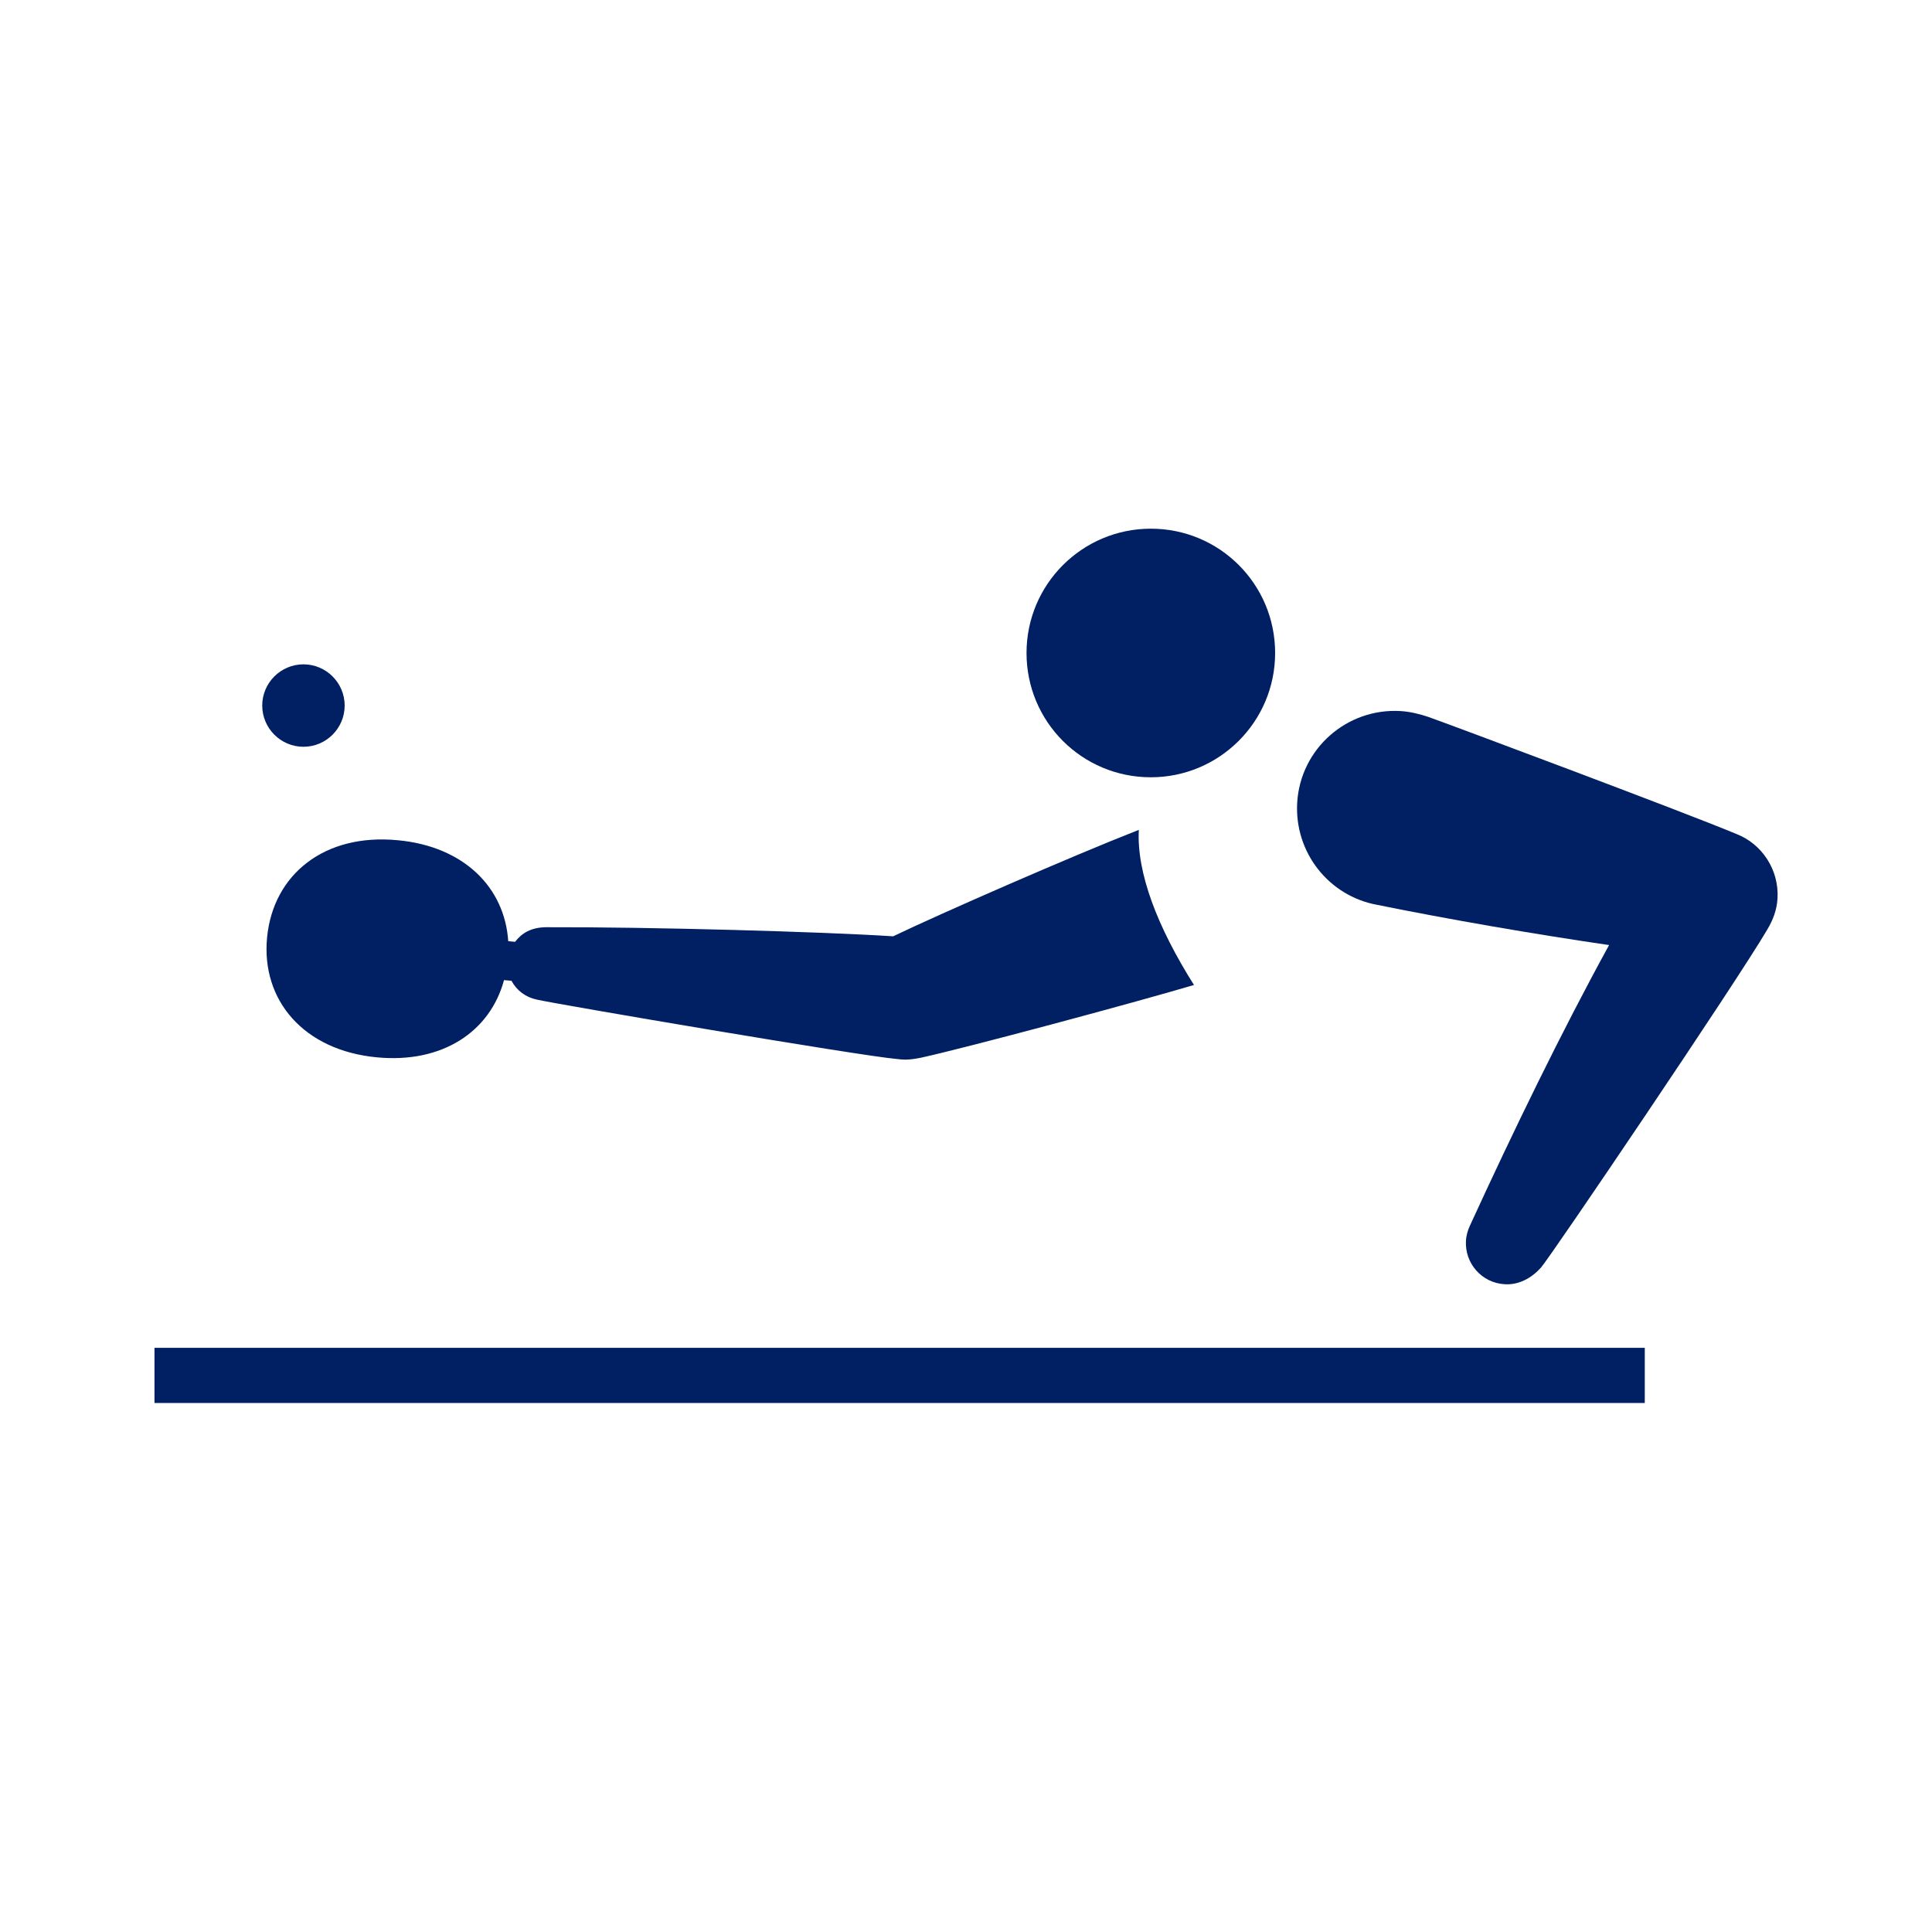
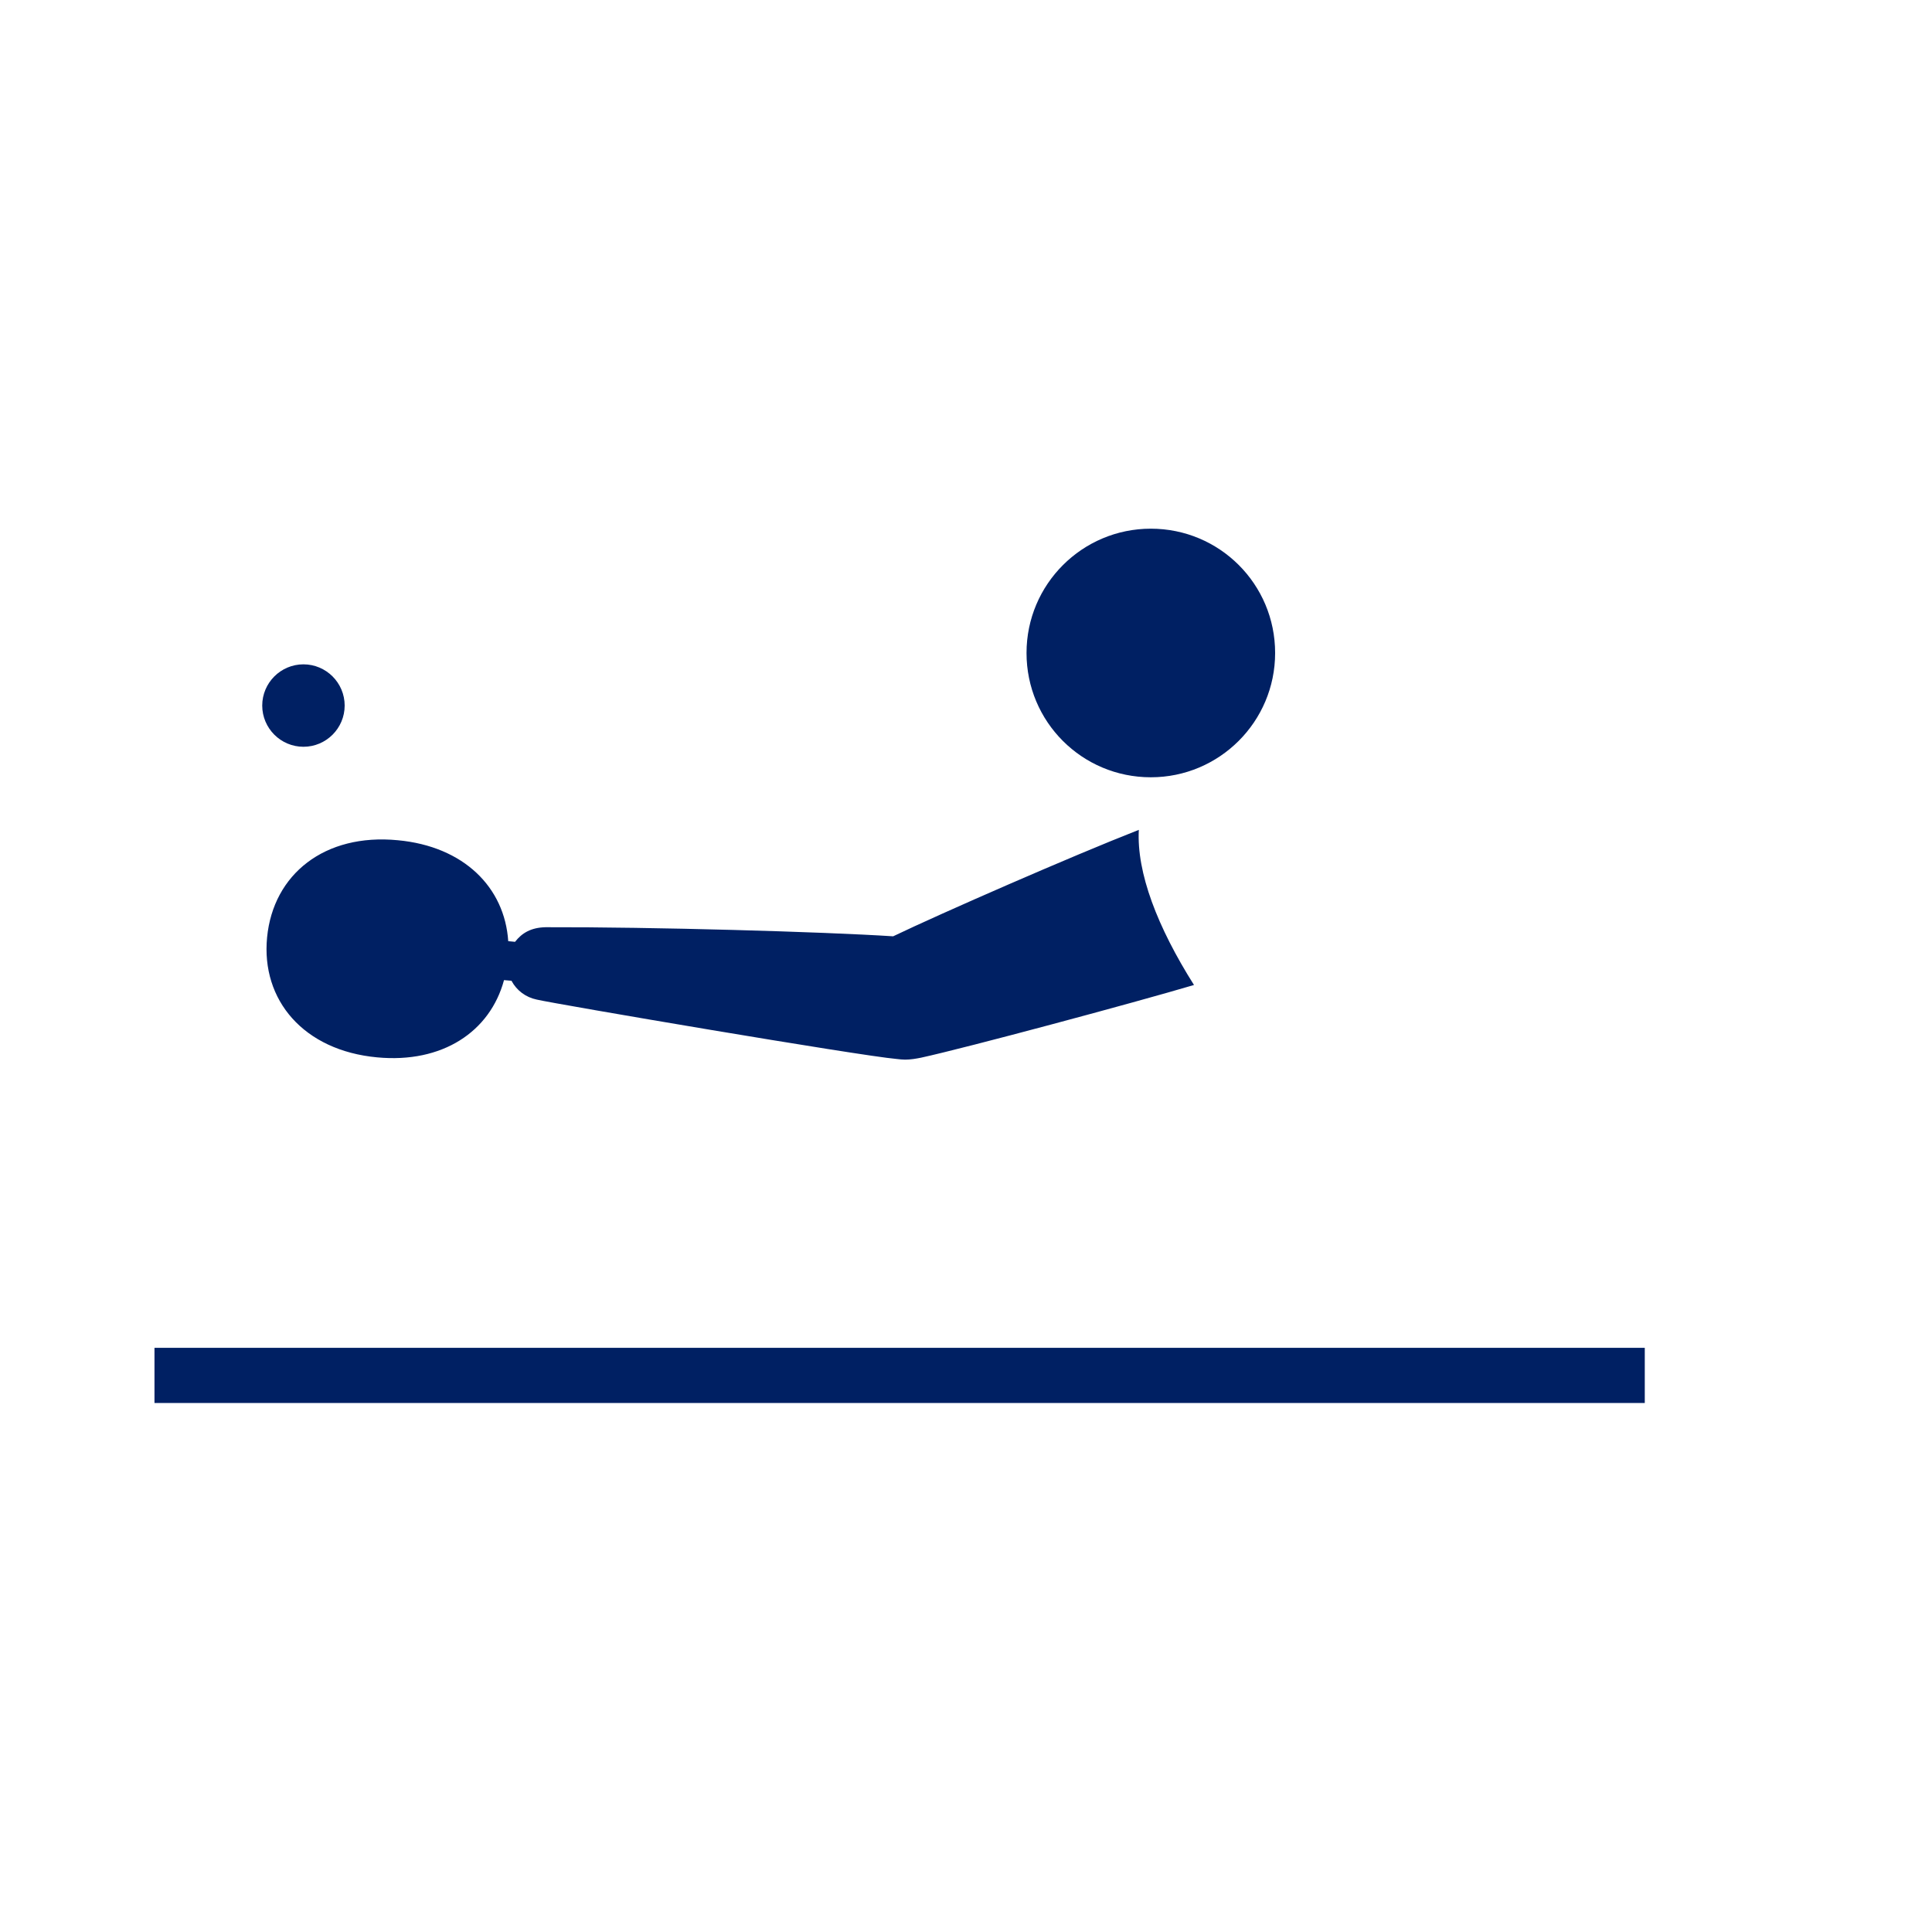
<svg xmlns="http://www.w3.org/2000/svg" version="1.0" id="Layer_1" x="0px" y="0px" viewBox="0 0 595.3 595.3" style="enable-background:new 0 0 595.3 595.3;" xml:space="preserve">
  <style type="text/css">
	.st0{fill:#002063;}
</style>
  <g>
    <rect x="47.6" y="415.3" class="st0" width="459.2" height="17" />
    <path class="st0" d="M276.3,326.3c0.9,0.1,1.7,0.2,2.6,0.2c1.7,0,3.4-0.3,4.9-0.6c13.8-3,65.9-17,84.1-22.4   c-11.3-17.9-17.7-34.6-17-47.8c-20.9,8.2-60.9,25.7-75.7,32.8c-21.6-1.4-74.3-2.9-107.1-2.8c-4.5,0.1-7.3,1.8-9.4,4.5l-2.1-0.2   c-1.1-16.6-13.7-29.2-34-31.1c-22.6-2.2-38.4,10.5-40.3,29.9c-1.9,19.4,11.3,34.9,33.9,37c20.1,1.9,34.8-7.9,39.1-23.8l2.3,0.2   c1.6,3,4.4,5.1,7.8,5.8C171.4,309.4,264.8,325.3,276.3,326.3" />
    <path class="st0" d="M354.6,162.9c-21.1,0-38.3,17.1-38.3,38.3s17.1,38.3,38.3,38.3c21.1,0,38.3-17.1,38.3-38.3   S375.8,162.9,354.6,162.9" />
-     <path class="st0" d="M452.9,377.7c-0.6,1.3-1.1,2.9-1.2,4.6c-0.4,7,4.9,13,11.9,13.4c4.4,0.3,8.3-1.9,11.2-5.1   c3-3.4,60.2-87.9,69.7-104.1c1.8-3,3-6.1,3.2-9.7c0.5-8.9-4.9-16.8-12.6-19.8c-16.5-6.9-89.3-34.1-95-36.1   c-2.7-0.9-5.5-1.6-8.5-1.8c-16.6-1-30.9,11.6-31.9,28.2c-0.9,15.4,9.8,28.8,24.6,31.5c22.2,4.5,48.2,9,71.5,12.4   C481.1,318,466.2,348.7,452.9,377.7" />
    <path class="st0" d="M93.5,230.1c7,0,12.7-5.7,12.7-12.7c0-7-5.7-12.7-12.7-12.7c-7,0-12.7,5.7-12.7,12.7   C80.8,224.4,86.5,230.1,93.5,230.1" />
  </g>
</svg>